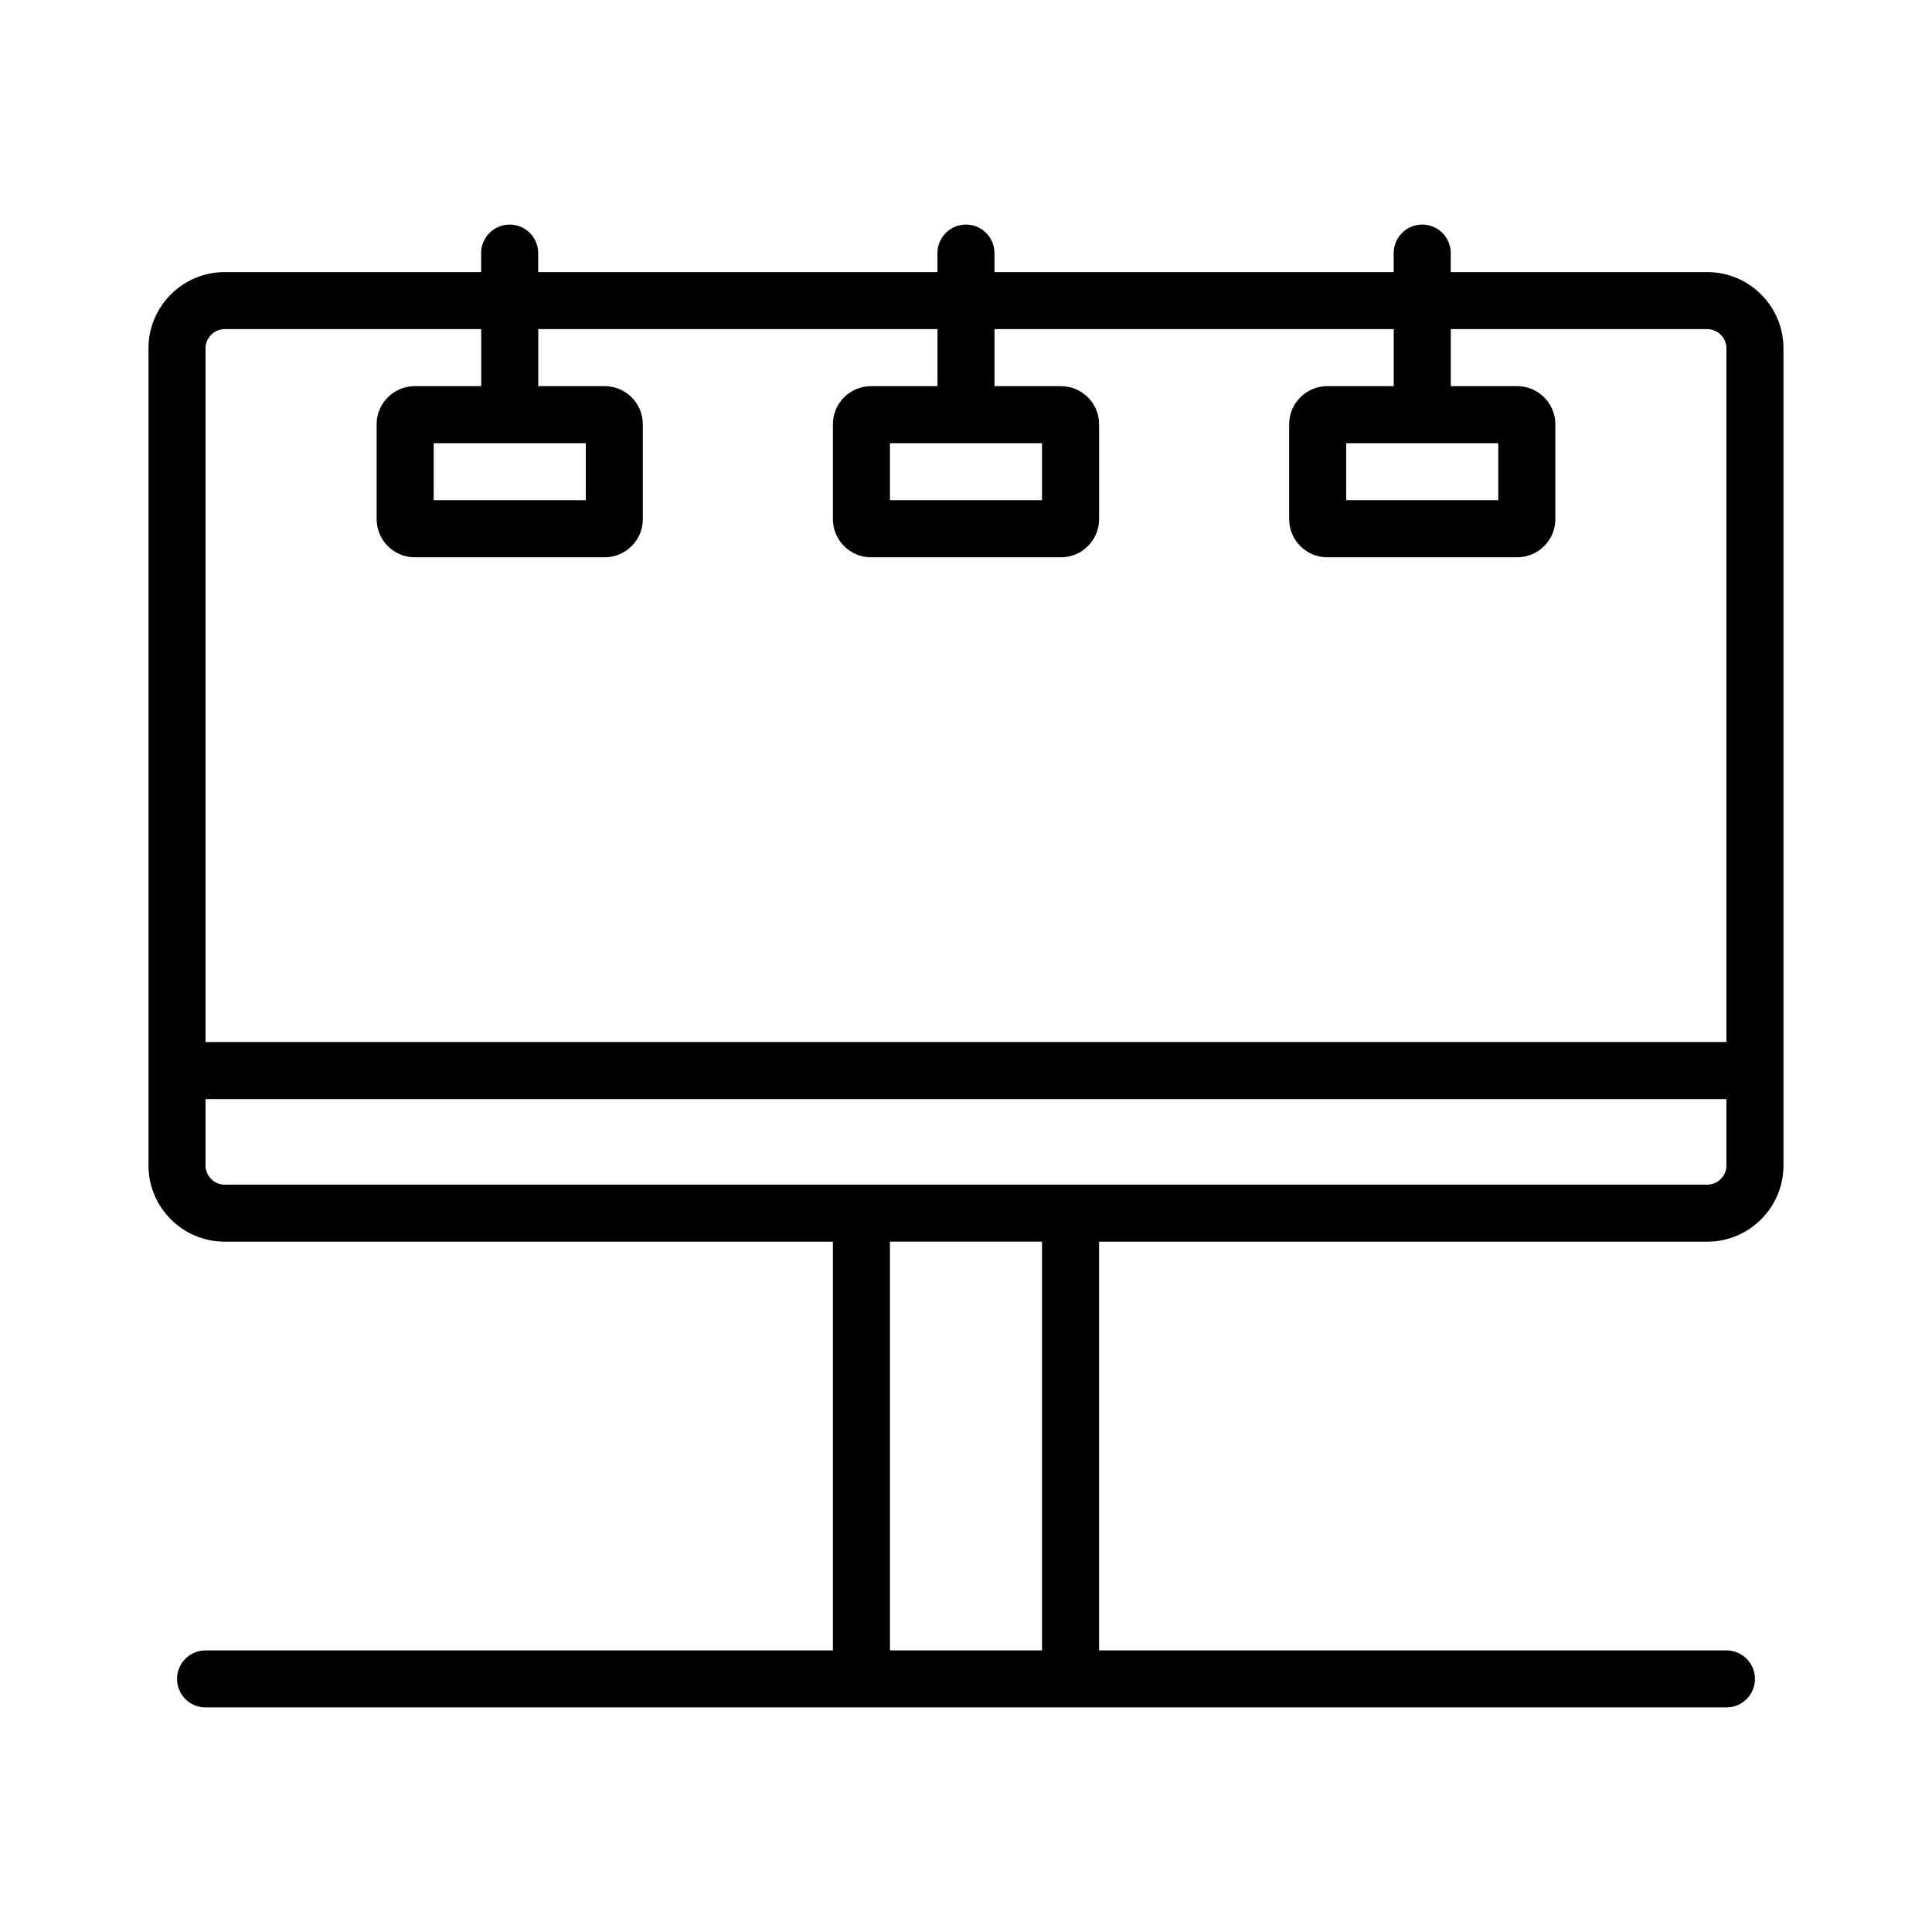
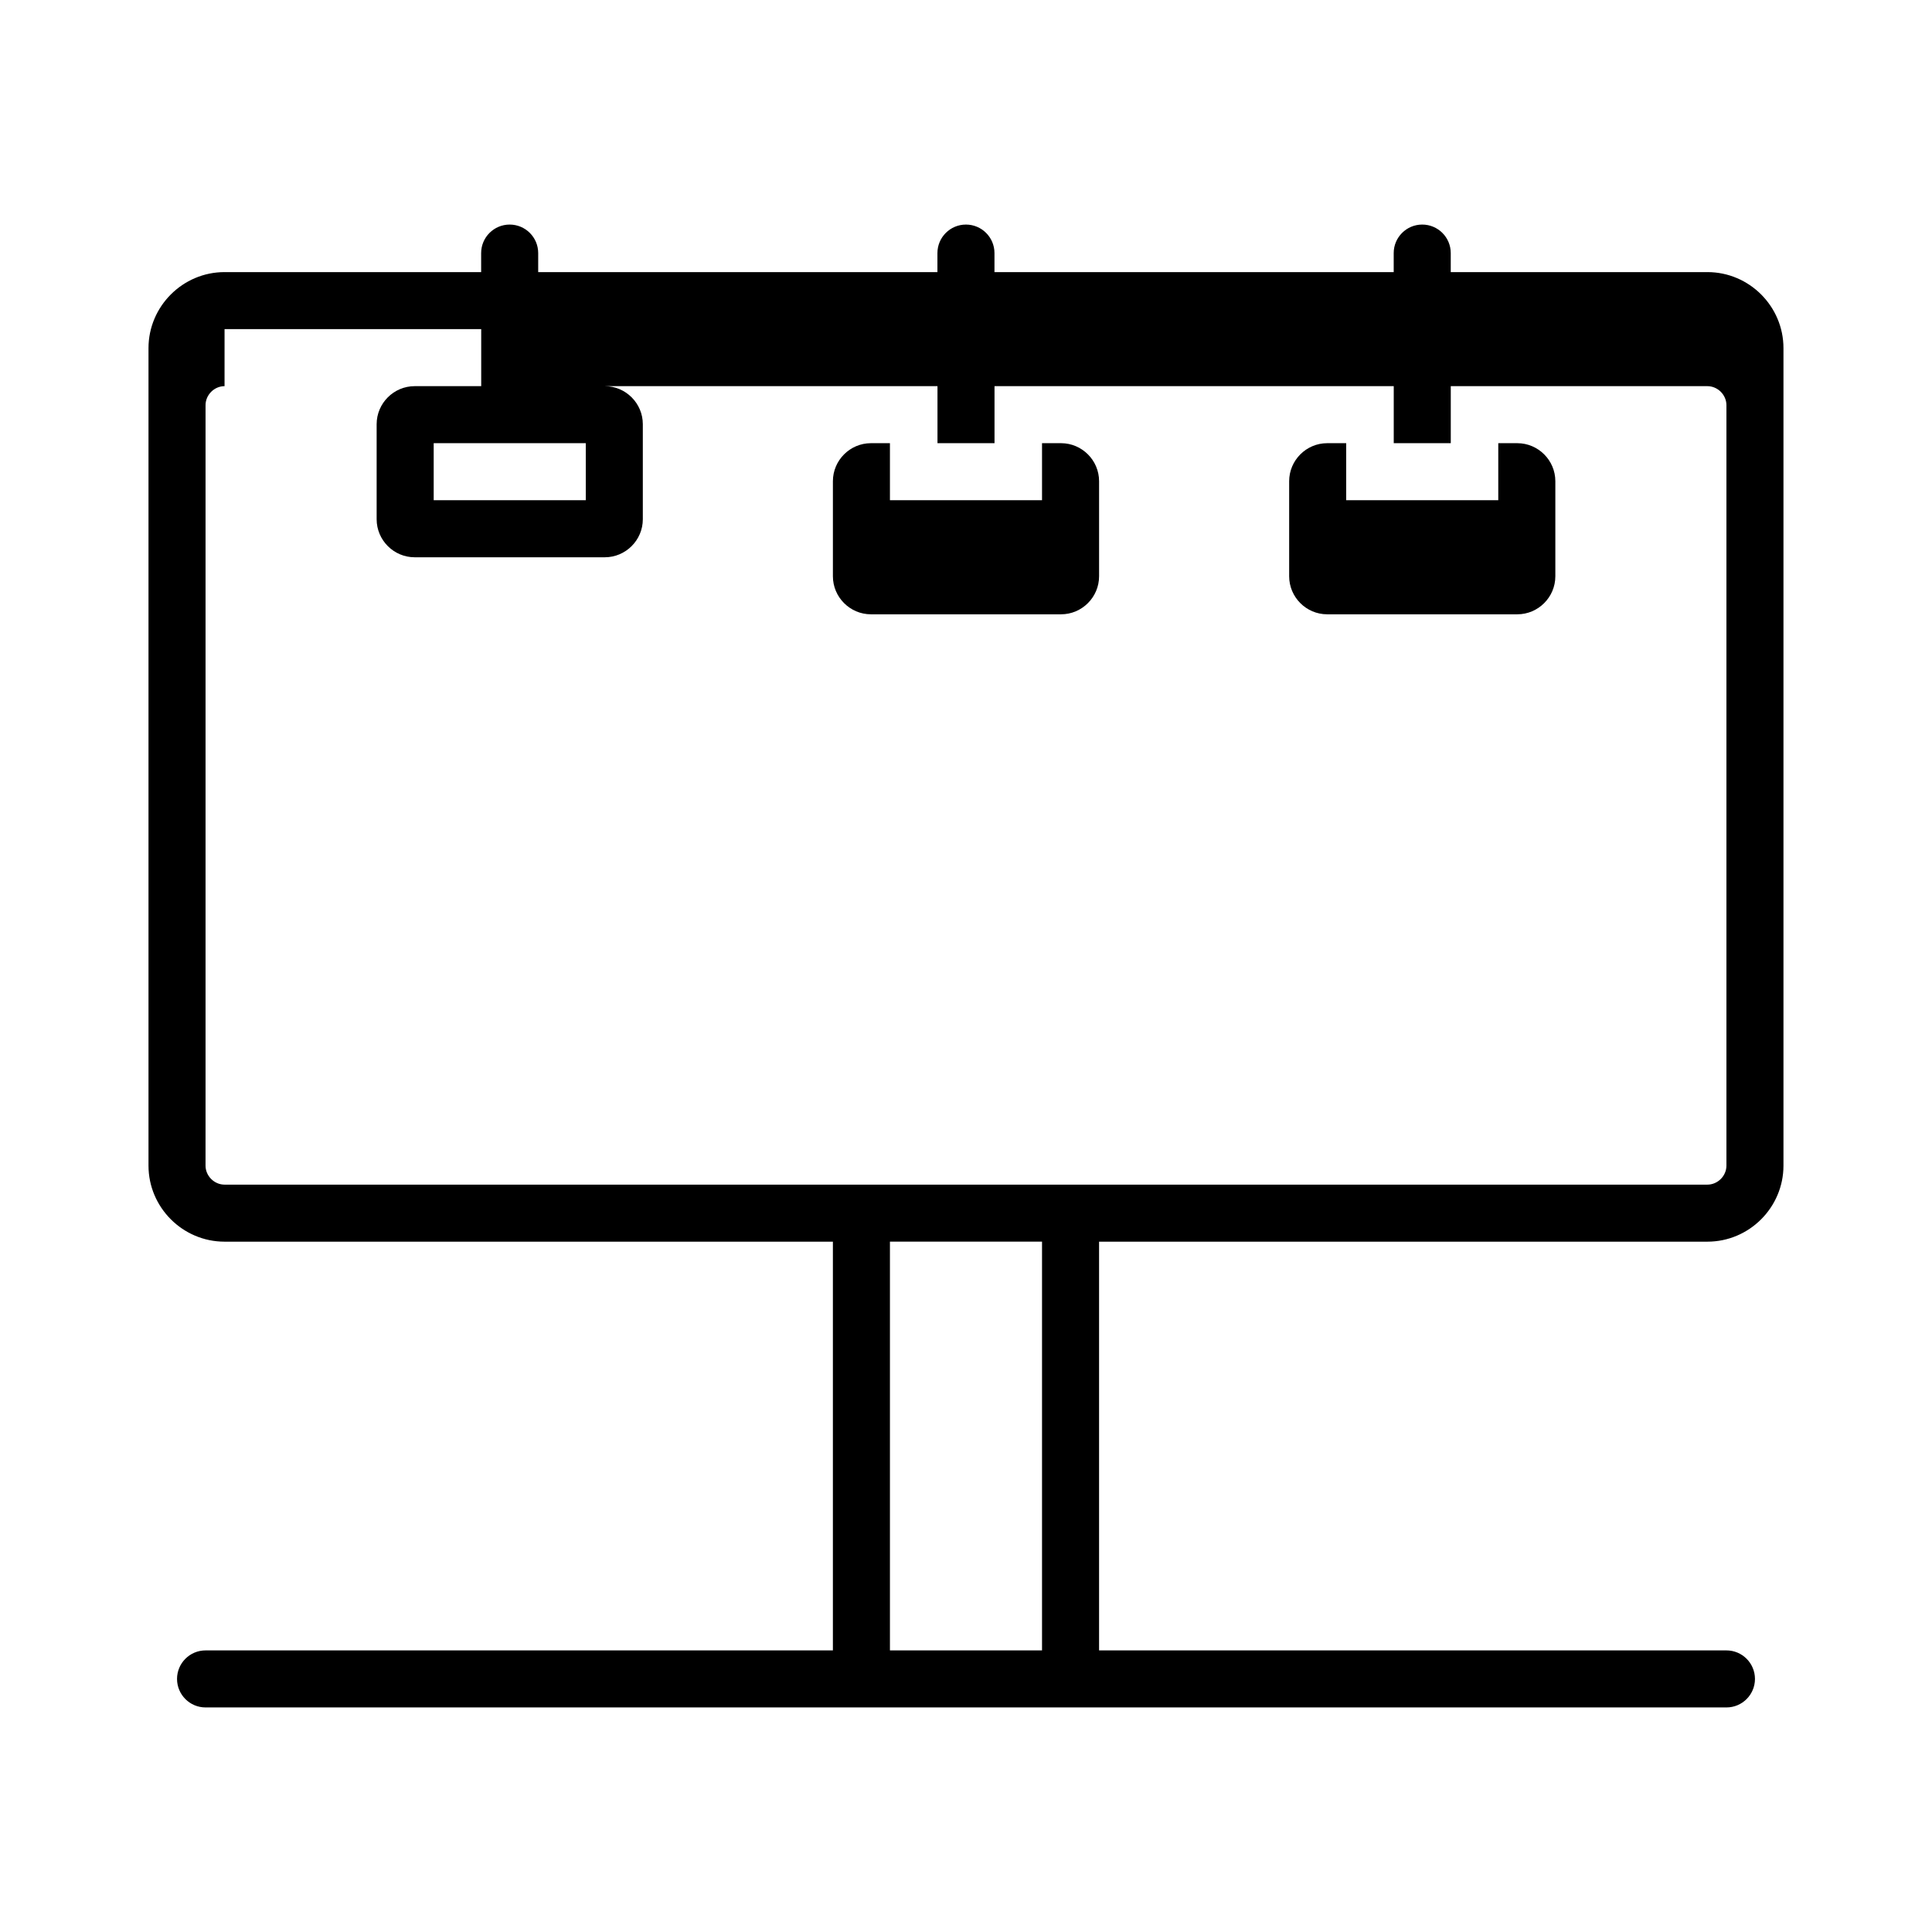
<svg xmlns="http://www.w3.org/2000/svg" fill="#000000" width="800px" height="800px" version="1.1" viewBox="144 144 512 512">
-   <path d="m596.48 216.11h-68.016v-5.039c0-4.172-3.387-7.559-7.559-7.559s-7.559 3.387-7.559 7.559v5.039h-105.8v-5.039c0-4.172-3.387-7.559-7.559-7.559-4.172 0-7.559 3.387-7.559 7.559v5.039h-105.8v-5.039c0-4.172-3.387-7.559-7.559-7.559s-7.559 3.387-7.559 7.559v5.039h-68.004c-11.082 0-20.152 9.07-20.152 20.152v216.64c0 11.082 9.07 20.152 20.152 20.152h161.22v108.32h-166.25c-4.172 0-7.559 3.387-7.559 7.559 0 4.168 3.387 7.555 7.559 7.555h403.05c4.172 0 7.559-3.387 7.559-7.559-0.004-4.172-3.387-7.555-7.559-7.555h-166.26v-108.32h161.22c11.082 0 20.152-9.07 20.152-20.152v-216.64c0-11.086-9.07-20.152-20.152-20.152zm-392.97 15.113h68.016v15.113h-17.633c-5.543 0-10.078 4.535-10.078 10.078v25.191c0 5.543 4.535 10.078 10.078 10.078h50.383c5.543 0 10.078-4.535 10.078-10.078v-25.191c0-5.543-4.535-10.078-10.078-10.078h-17.633v-15.113h105.8v15.113h-17.637c-5.543 0-10.078 4.535-10.078 10.078v25.191c0 5.543 4.535 10.078 10.078 10.078h50.383c5.543 0 10.078-4.535 10.078-10.078v-25.191c0-5.543-4.535-10.078-10.078-10.078h-17.633v-15.113h105.8v15.113h-17.637c-5.543 0-10.078 4.535-10.078 10.078v25.191c0 5.543 4.535 10.078 10.078 10.078h50.383c5.543 0 10.078-4.535 10.078-10.078v-25.191c0-5.543-4.535-10.078-10.078-10.078h-17.633v-15.113h68.012c2.731 0 5.039 2.312 5.039 5.039v183.89h-403.05v-183.89c0-2.727 2.305-5.039 5.035-5.039zm95.727 30.227v15.113h-40.305v-15.113zm120.91 0v15.113h-40.305v-15.113zm120.91 0v15.113h-40.305v-15.113zm-120.91 319.92h-40.305v-108.32h40.305zm176.33-123.43h-392.97c-2.731 0-5.039-2.301-5.039-5.039l0.004-17.633h403.05v17.633c0 2.734-2.309 5.039-5.039 5.039z" />
+   <path d="m596.48 216.11h-68.016v-5.039c0-4.172-3.387-7.559-7.559-7.559s-7.559 3.387-7.559 7.559v5.039h-105.8v-5.039c0-4.172-3.387-7.559-7.559-7.559-4.172 0-7.559 3.387-7.559 7.559v5.039h-105.8v-5.039c0-4.172-3.387-7.559-7.559-7.559s-7.559 3.387-7.559 7.559v5.039h-68.004c-11.082 0-20.152 9.07-20.152 20.152v216.64c0 11.082 9.07 20.152 20.152 20.152h161.22v108.32h-166.25c-4.172 0-7.559 3.387-7.559 7.559 0 4.168 3.387 7.555 7.559 7.555h403.05c4.172 0 7.559-3.387 7.559-7.559-0.004-4.172-3.387-7.555-7.559-7.555h-166.26v-108.32h161.22c11.082 0 20.152-9.07 20.152-20.152v-216.64c0-11.086-9.07-20.152-20.152-20.152zm-392.97 15.113h68.016v15.113h-17.633c-5.543 0-10.078 4.535-10.078 10.078v25.191c0 5.543 4.535 10.078 10.078 10.078h50.383c5.543 0 10.078-4.535 10.078-10.078v-25.191c0-5.543-4.535-10.078-10.078-10.078h-17.633h105.8v15.113h-17.637c-5.543 0-10.078 4.535-10.078 10.078v25.191c0 5.543 4.535 10.078 10.078 10.078h50.383c5.543 0 10.078-4.535 10.078-10.078v-25.191c0-5.543-4.535-10.078-10.078-10.078h-17.633v-15.113h105.8v15.113h-17.637c-5.543 0-10.078 4.535-10.078 10.078v25.191c0 5.543 4.535 10.078 10.078 10.078h50.383c5.543 0 10.078-4.535 10.078-10.078v-25.191c0-5.543-4.535-10.078-10.078-10.078h-17.633v-15.113h68.012c2.731 0 5.039 2.312 5.039 5.039v183.89h-403.05v-183.89c0-2.727 2.305-5.039 5.035-5.039zm95.727 30.227v15.113h-40.305v-15.113zm120.91 0v15.113h-40.305v-15.113zm120.91 0v15.113h-40.305v-15.113zm-120.91 319.92h-40.305v-108.32h40.305zm176.33-123.43h-392.97c-2.731 0-5.039-2.301-5.039-5.039l0.004-17.633h403.05v17.633c0 2.734-2.309 5.039-5.039 5.039z" />
</svg>